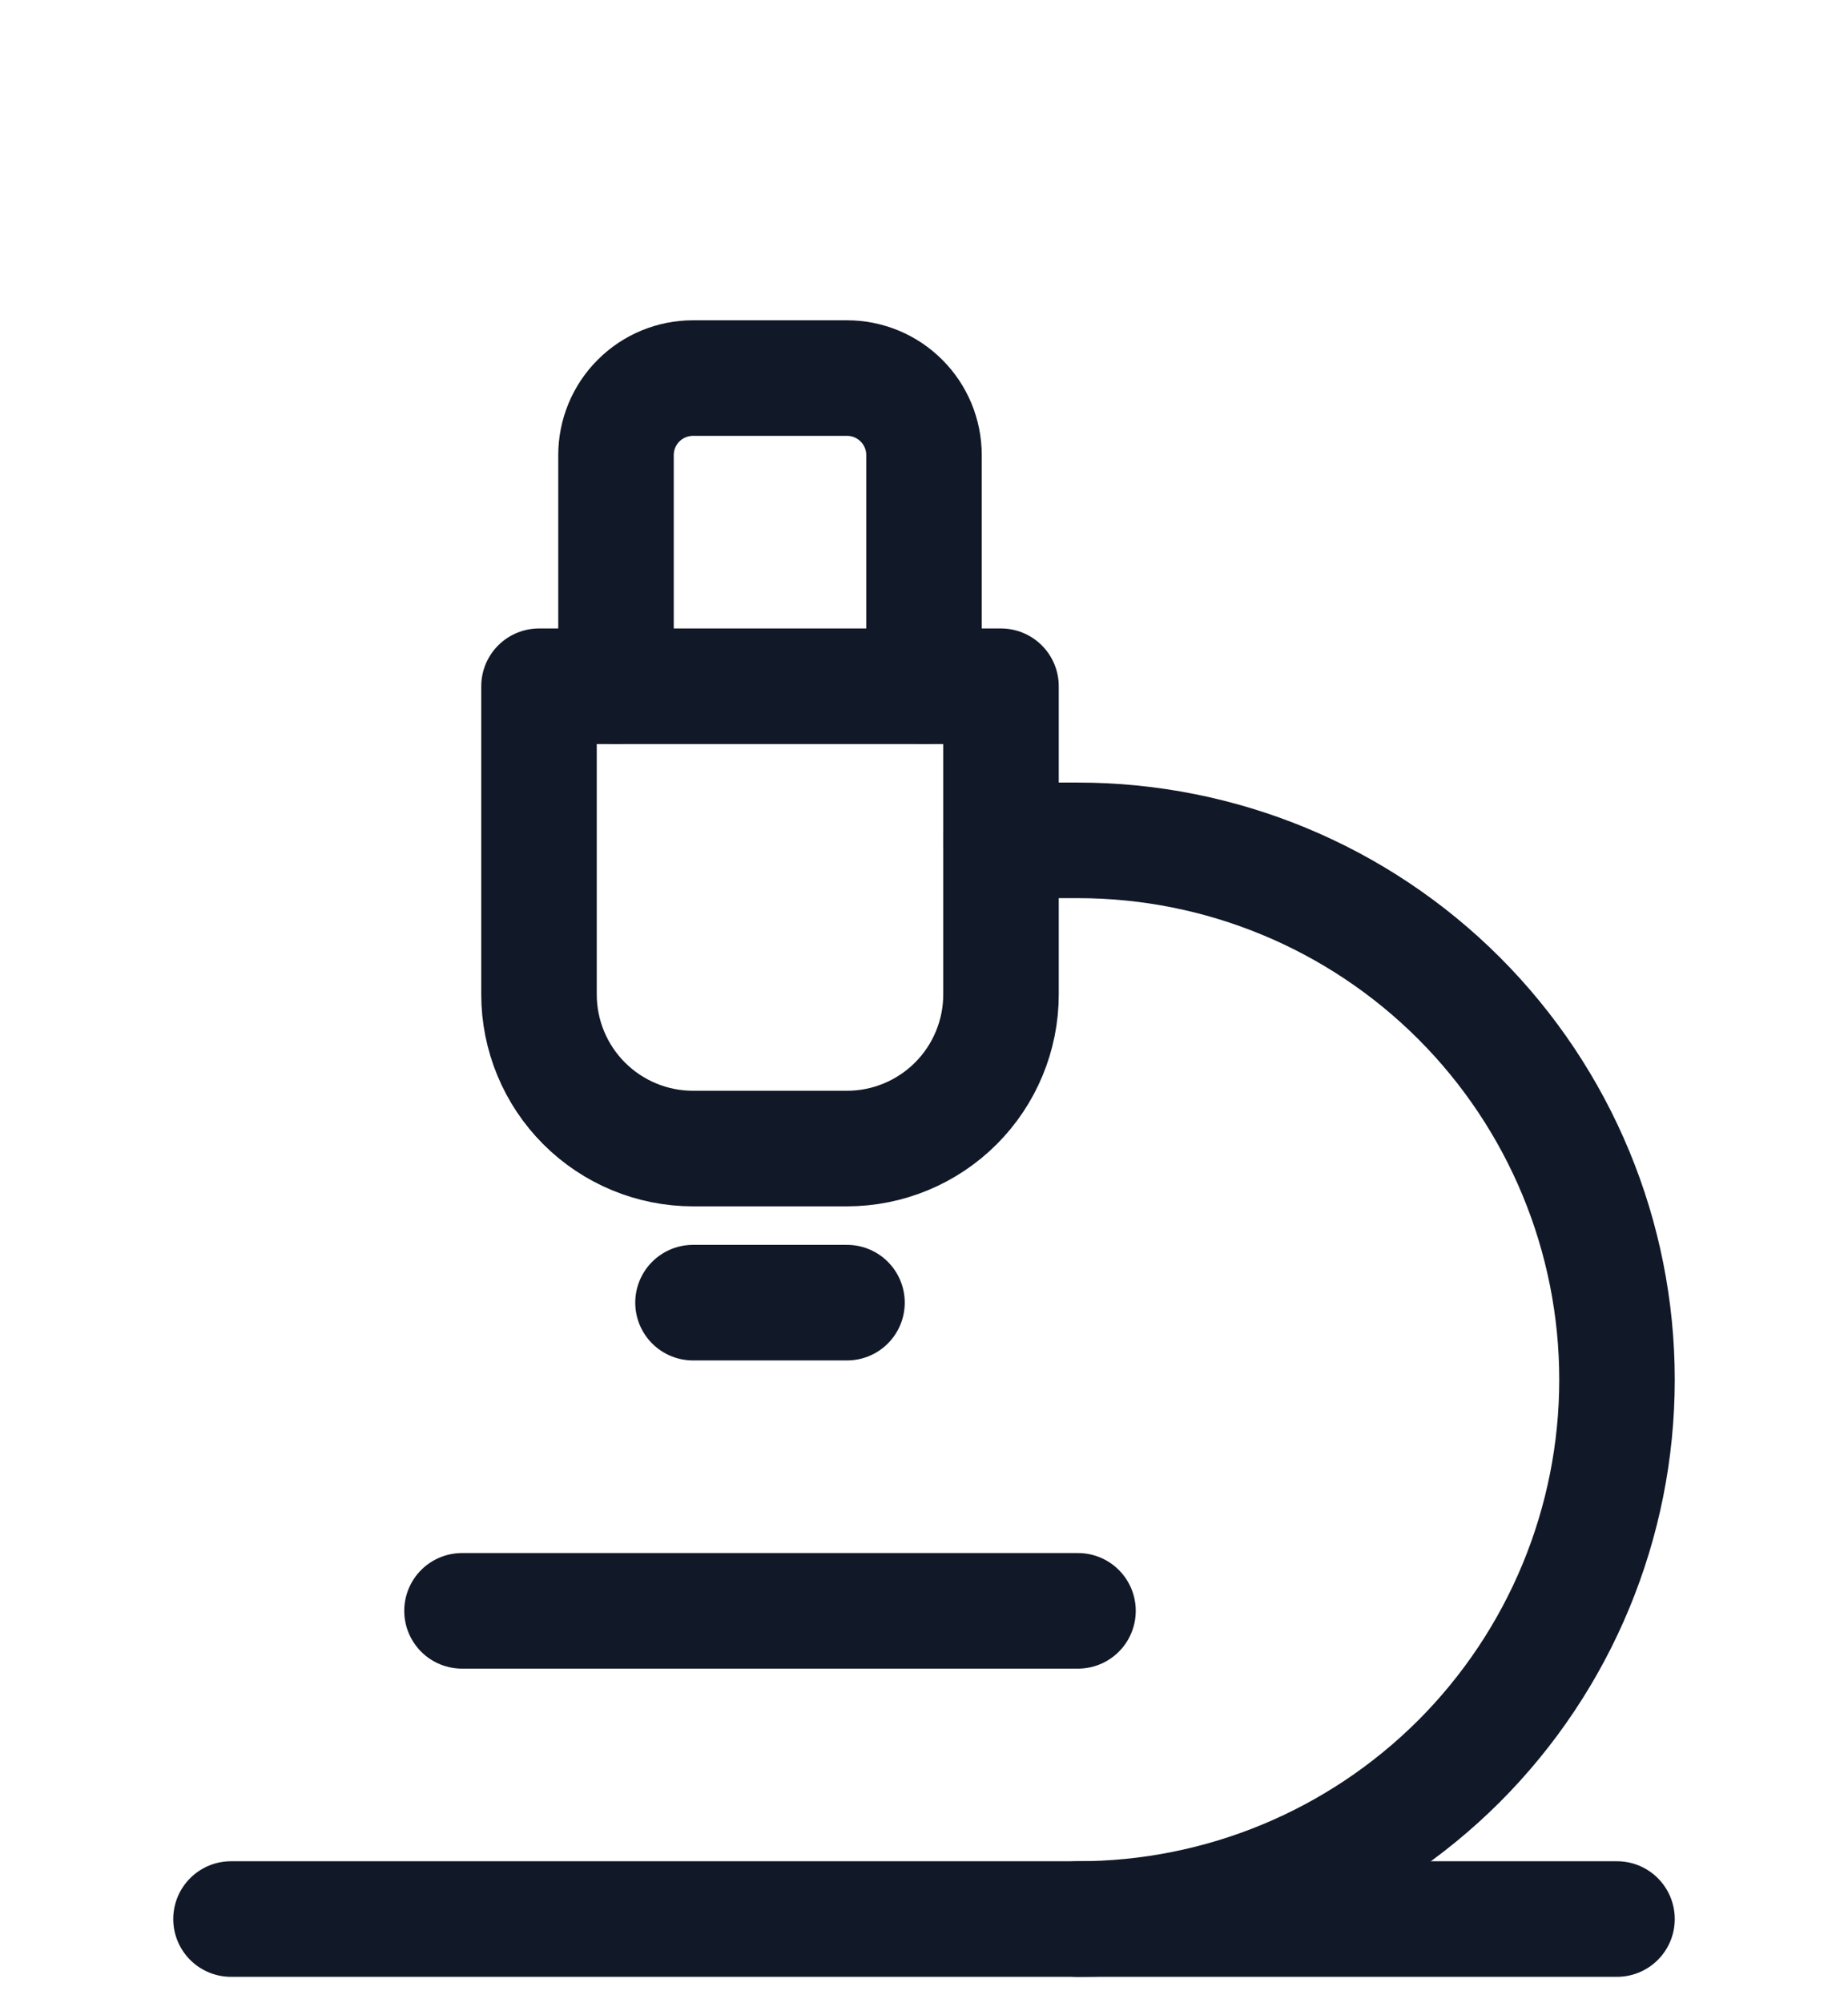
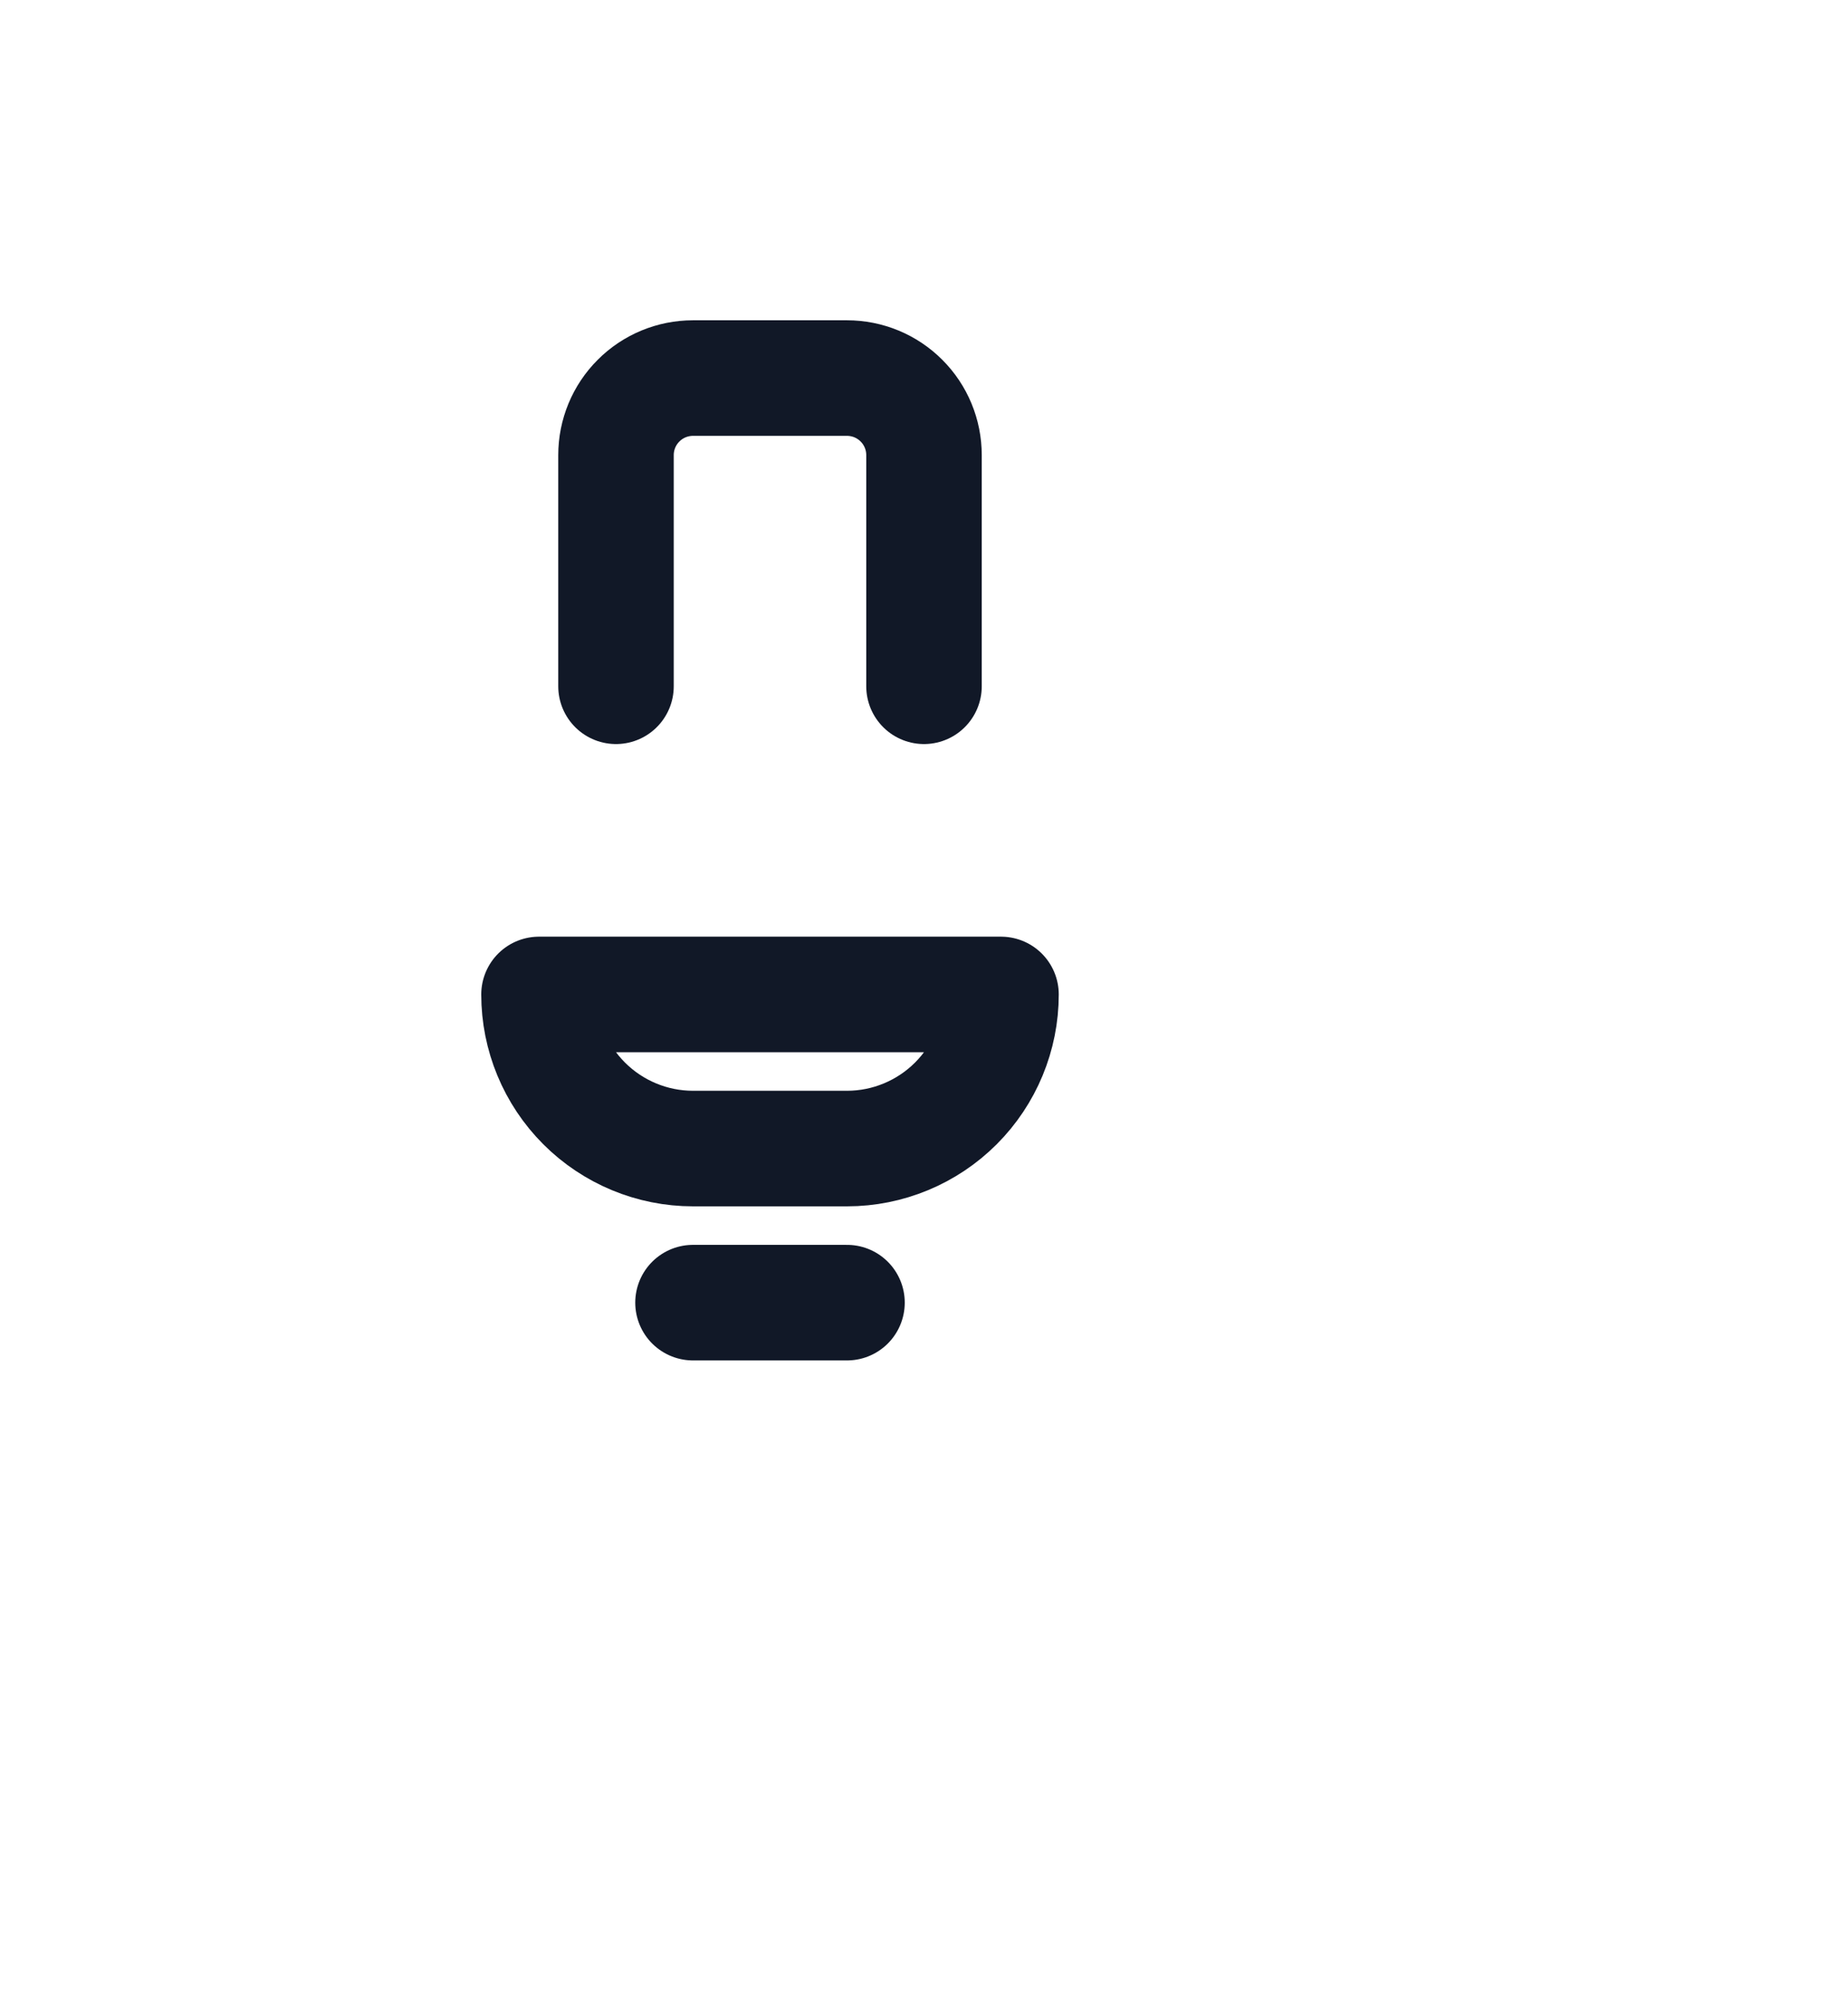
<svg xmlns="http://www.w3.org/2000/svg" fill="none" height="100%" overflow="visible" preserveAspectRatio="none" style="display: block;" viewBox="0 0 24 26" width="100%">
  <g id="Icon">
-     <path d="M6 20.907H14" id="Vector" stroke="#111827" stroke-linecap="round" stroke-linejoin="round" stroke-width="1.5" />
-     <path d="M3 24.907H21" id="Vector_2" stroke="#111827" stroke-linecap="round" stroke-linejoin="round" stroke-width="1.5" />
-     <path d="M14 24.907C15.857 24.907 17.637 24.169 18.95 22.857C20.262 21.544 21 19.763 21 17.907C21 16.05 20.262 14.27 18.95 12.957C17.637 11.644 15.857 10.907 14 10.907H13" id="Vector_3" stroke="#111827" stroke-linecap="round" stroke-linejoin="round" stroke-width="1.5" />
    <path d="M9 16.907H11" id="Vector_4" stroke="#111827" stroke-linecap="round" stroke-linejoin="round" stroke-width="1.5" />
-     <path d="M9 14.907C8.47 14.907 7.961 14.696 7.586 14.321C7.211 13.946 7 13.437 7 12.907V8.907H13V12.907C13 13.437 12.789 13.946 12.414 14.321C12.039 14.696 11.53 14.907 11 14.907H9Z" id="Vector_5" stroke="#111827" stroke-linecap="round" stroke-linejoin="round" stroke-width="1.5" />
+     <path d="M9 14.907C8.47 14.907 7.961 14.696 7.586 14.321C7.211 13.946 7 13.437 7 12.907H13V12.907C13 13.437 12.789 13.946 12.414 14.321C12.039 14.696 11.53 14.907 11 14.907H9Z" id="Vector_5" stroke="#111827" stroke-linecap="round" stroke-linejoin="round" stroke-width="1.5" />
    <path d="M12 8.907V5.907C12 5.642 11.895 5.387 11.707 5.2C11.52 5.012 11.265 4.907 11 4.907H9C8.735 4.907 8.48 5.012 8.293 5.2C8.105 5.387 8 5.642 8 5.907V8.907" id="Vector_6" stroke="#111827" stroke-linecap="round" stroke-linejoin="round" stroke-width="1.5" />
  </g>
</svg>